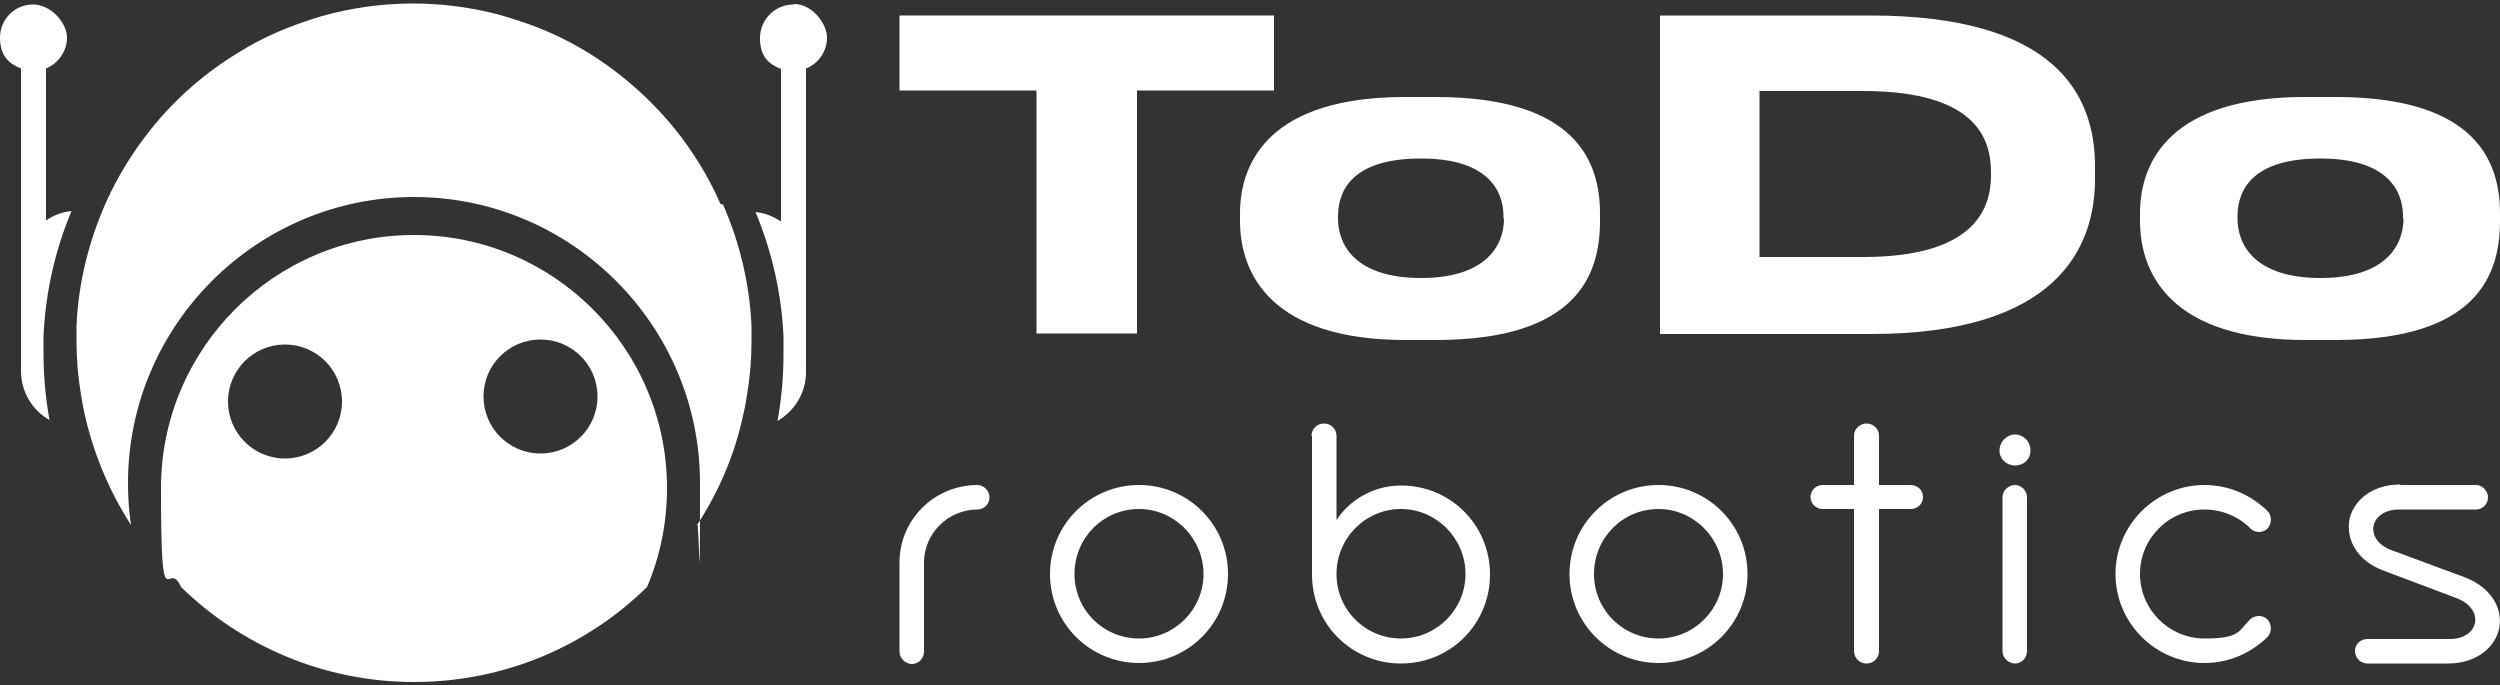
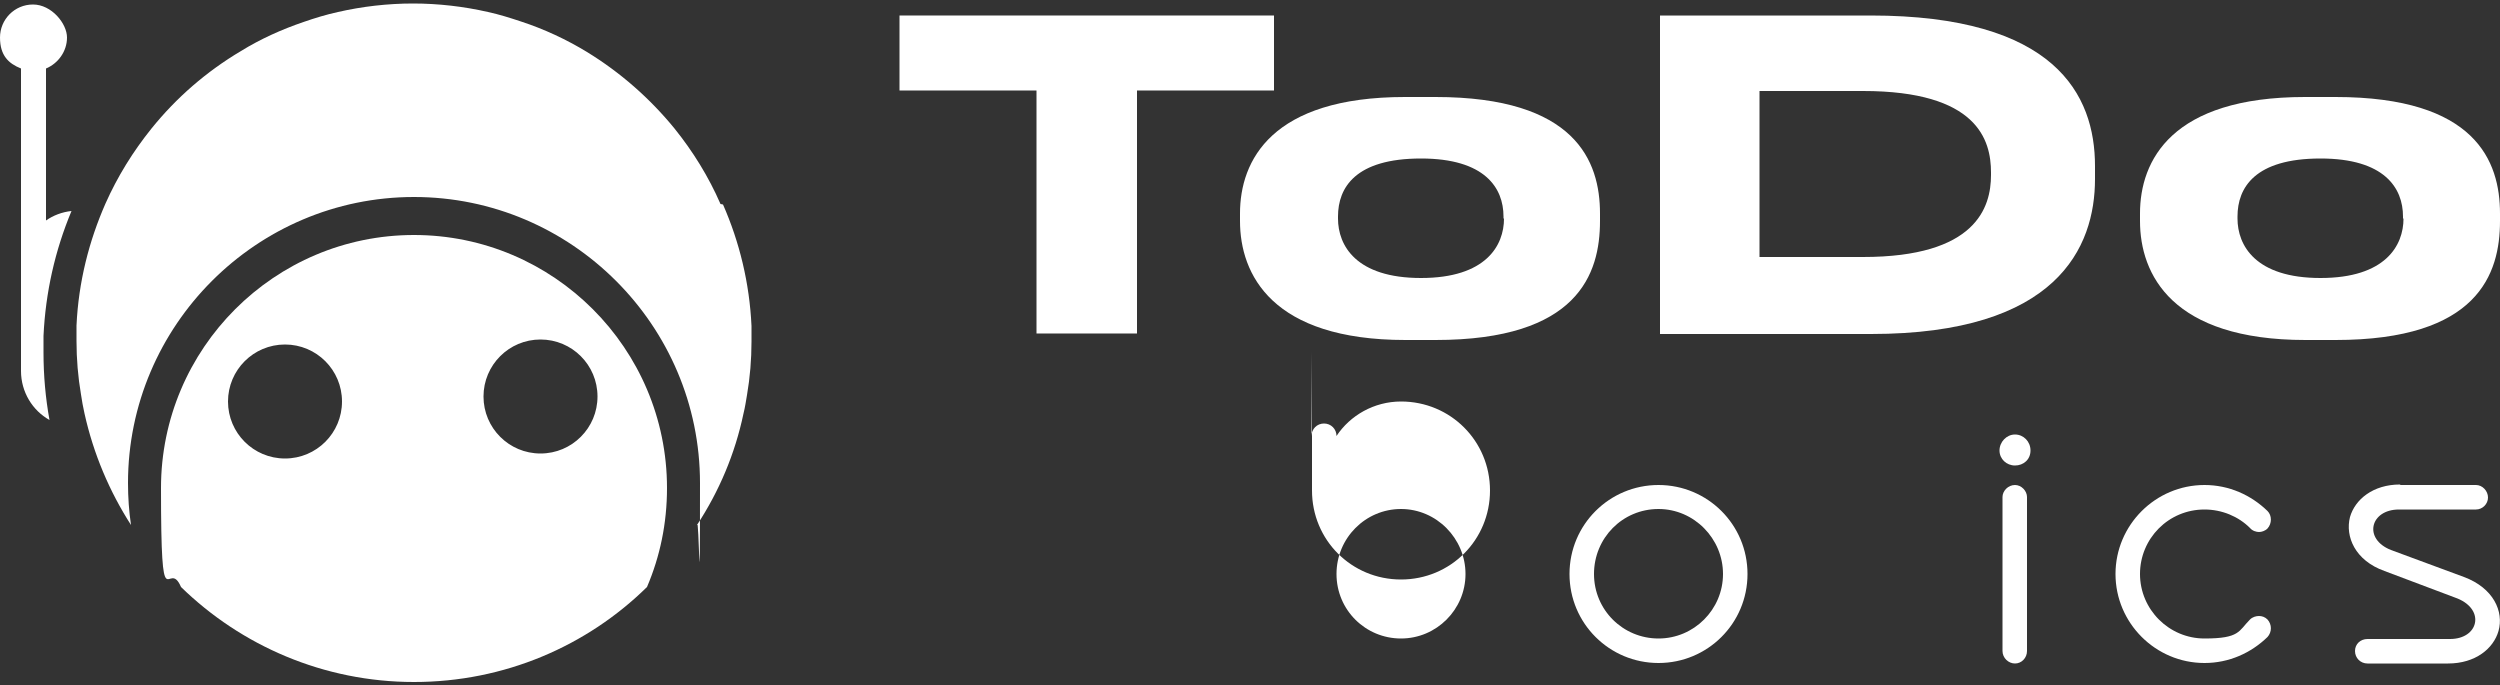
<svg xmlns="http://www.w3.org/2000/svg" id="Capa_1" version="1.1" viewBox="0 0 500 137">
  <rect x="0" y="0" width="500" height="137" fill="#333333" stroke="none" />
  <defs>
    <style>
      .st0 {
        fill: #fff;
      }
    </style>
  </defs>
  <g>
    <g>
      <path class="st0" d="M207.3,18.1h-27.4V3.1h74.9v15h-27.4v48.6h-20.1V18.1Z" />
      <path class="st0" d="M248,44.2v-1.5c0-10.6,6.3-23.3,33-23.3h6.1c28,0,32.9,12.8,32.9,23.3v1.5c0,10.6-4.4,23.8-32.9,23.8h-6c-26.7,0-33.1-13.1-33.1-23.8ZM300.7,43.7v-.4c0-5.7-3.7-11.6-16.5-11.6h0c-13.1,0-16.6,5.8-16.6,11.6v.4c0,5.4,3.6,11.9,16.6,11.9s16.6-6.5,16.6-11.9Z" />
      <path class="st0" d="M331.9,3.1h42.2c36.9,0,44.9,15.8,44.9,30.1v2.6c0,13.7-7.6,31-44.8,31h-42.2V3.1ZM351.9,51.4h20.7c22.6,0,25.6-9.9,25.6-16.4v-.5c0-6.5-2.7-16.3-25.6-16.3h-20.7v33.3Z" />
      <path class="st0" d="M428,44.2v-1.5c0-10.6,6.3-23.3,33-23.3h6.1c28,0,32.9,12.8,32.9,23.3v1.5c0,10.6-4.4,23.8-32.9,23.8h-6c-26.7,0-33.1-13.1-33.1-23.8ZM480.6,43.7v-.4c0-5.7-3.7-11.6-16.5-11.6h0c-13.1,0-16.6,5.8-16.6,11.6v.4c0,5.4,3.6,11.9,16.6,11.9s16.6-6.5,16.6-11.9Z" />
    </g>
    <g>
-       <path class="st0" d="M195.5,97c1.3,0,2.4,1.2,2.4,2.5s-1.1,2.4-2.4,2.4c-5.9,0-10.7,4.8-10.7,10.6v17.8c0,1.4-1.1,2.5-2.4,2.5s-2.5-1.1-2.5-2.5v-17.8c0-8.6,7-15.5,15.6-15.5Z" />
-       <path class="st0" d="M227.8,97c9.8,0,17.8,7.9,17.8,17.8s-8,17.8-17.8,17.8-17.8-7.9-17.8-17.8,8-17.8,17.8-17.8ZM227.8,101.8c-7.2,0-12.9,5.8-12.9,13s5.8,12.9,12.9,12.9,12.9-5.8,12.9-12.9-5.8-13-12.9-13Z" />
-       <path class="st0" d="M262.3,87.2c0-1.4,1.1-2.5,2.5-2.5s2.5,1.1,2.5,2.5v16.8c2.7-4.1,7.5-6.9,12.9-6.9,9.9,0,17.8,7.9,17.8,17.8s-7.9,17.8-17.8,17.8-17.8-7.9-17.8-17.8v-27.7ZM267.3,114.8c0,7.2,5.8,12.9,12.9,12.9s12.9-5.8,12.9-12.9-5.8-13-12.9-13-12.9,5.8-12.9,13Z" />
+       <path class="st0" d="M262.3,87.2c0-1.4,1.1-2.5,2.5-2.5s2.5,1.1,2.5,2.5c2.7-4.1,7.5-6.9,12.9-6.9,9.9,0,17.8,7.9,17.8,17.8s-7.9,17.8-17.8,17.8-17.8-7.9-17.8-17.8v-27.7ZM267.3,114.8c0,7.2,5.8,12.9,12.9,12.9s12.9-5.8,12.9-12.9-5.8-13-12.9-13-12.9,5.8-12.9,13Z" />
      <path class="st0" d="M331.7,97c9.8,0,17.8,7.9,17.8,17.8s-8,17.8-17.8,17.8-17.8-7.9-17.8-17.8,8-17.8,17.8-17.8ZM331.7,101.8c-7.2,0-12.9,5.8-12.9,13s5.8,12.9,12.9,12.9,12.9-5.8,12.9-12.9-5.8-13-12.9-13Z" />
-       <path class="st0" d="M373.3,84.7c1.4,0,2.5,1.1,2.5,2.4v9.9h6.3c1.4,0,2.5,1,2.5,2.4s-1.1,2.4-2.5,2.4h-6.3v28.4c0,1.4-1.1,2.5-2.5,2.5s-2.5-1.1-2.5-2.5v-28.4h-6.3c-1.3,0-2.4-1.1-2.4-2.4s1.1-2.4,2.4-2.4h6.3v-9.9c0-1.3,1.2-2.4,2.5-2.4Z" />
      <path class="st0" d="M403,86.9c1.7,0,3.1,1.4,3.1,3.2s-1.4,3-3.1,3-3.1-1.3-3.1-3,1.4-3.2,3.1-3.2ZM403,97c1.3,0,2.4,1.2,2.4,2.4v30.8c0,1.4-1.1,2.5-2.4,2.5s-2.5-1.1-2.5-2.5v-30.8c0-1.2,1.1-2.4,2.5-2.4Z" />
      <path class="st0" d="M423.1,114.8c0-9.8,8-17.8,17.8-17.8,4.9,0,9.3,2,12.6,5.2.9.9.9,2.5,0,3.5-.5.5-1.2.7-1.7.7s-1.3-.2-1.8-.8c-2.3-2.3-5.6-3.7-9.1-3.7-7.2,0-12.9,5.8-12.9,12.9s5.8,12.9,12.9,12.9,6.8-1.5,9.1-3.8c.5-.5,1.2-.7,1.8-.7s1.2.2,1.7.7c.9,1,.9,2.5,0,3.5-3.3,3.2-7.7,5.2-12.6,5.2-9.8,0-17.8-8-17.8-17.8Z" />
      <path class="st0" d="M480.1,97h15.1c1.3,0,2.4,1.2,2.4,2.5s-1.1,2.4-2.4,2.4h-15.4c-5.8,0-7.2,5.9-1.6,8.1l14.6,5.4c5.9,2.2,8,6.9,6.9,10.8-1,3.5-4.6,6.5-10.1,6.5h-16.1c-1.4,0-2.5-1.1-2.5-2.5s1.1-2.4,2.5-2.4h16.5c5.7,0,7.1-5.8,1.5-8.1l-14.6-5.5c-5.9-2.1-7.9-6.9-6.9-10.8,1-3.5,4.6-6.5,10-6.5h0Z" />
    </g>
  </g>
  <g>
-     <path class="st0" d="M158.7.9c-3.7,0-6.7,3-6.7,6.7s1.7,5.2,4.2,6.2v30.5c-1.5-1-3.2-1.7-5.1-1.9,3.3,7.9,5.2,16.3,5.6,24.9,0,1.1,0,2.2,0,3.4,0,4.6-.4,9.1-1.2,13.5,3.4-2,5.7-5.6,5.7-9.8V13.7c2.5-1,4.2-3.4,4.2-6.2s-3-6.7-6.6-6.7Z" />
    <path class="st0" d="M8.7,67.2c.4-8.7,2.3-17.1,5.6-25-1.9.2-3.7.9-5.1,1.9V13.7c2.4-1,4.2-3.4,4.2-6.2S10.3.9,6.6.9,0,3.9,0,7.5s1.7,5.2,4.2,6.2v60.5c0,4.2,2.3,7.9,5.7,9.8-.8-4.4-1.2-8.9-1.2-13.5s0-2.2,0-3.4Z" />
    <path class="st0" d="M144.1,40.8h0c-2.4-5.5-5.5-10.5-9.2-15.1-4.9-6-10.8-11.2-17.5-15.3,0,0,0,0,0,0-4.1-2.5-8.6-4.6-13.2-6.1-2.1-.7-4.3-1.4-6.6-1.9-4.8-1.1-9.9-1.7-15-1.7s-10.2.6-15,1.7c-2.3.5-4.6,1.2-6.9,2-4.4,1.5-8.6,3.4-12.5,5.8,0,0,0,0,0,0-6.9,4.1-12.9,9.3-17.9,15.5-3.7,4.6-6.8,9.6-9.2,15-3.3,7.5-5.4,15.7-5.8,24.4,0,1,0,2,0,3.1,0,3.6.3,7.2.9,10.7.2,1.3.4,2.5.7,3.8,1.8,8.1,5,15.6,9.3,22.3-.4-2.7-.6-5.5-.6-8.4,0-31.5,25.7-57.2,57.2-57.2s57.2,25.7,57.2,57.2-.2,5.6-.6,8.4c4.4-6.7,7.6-14.2,9.3-22.3.3-1.2.5-2.5.7-3.7h0c.6-3.5.9-7.1.9-10.7s0-2.1,0-3.1c-.4-8.6-2.4-16.8-5.7-24.3Z" />
    <path class="st0" d="M82.8,47c-27.9,0-50.6,22.7-50.6,50.6s1.4,13.7,4,19.8c12,11.7,28.5,19,46.6,19s34.6-7.2,46.6-19c2.6-6.1,4-12.7,4-19.8,0-27.9-22.7-50.6-50.6-50.6ZM57,91.7c-6.3,0-11.4-5.1-11.4-11.4s5.1-11.4,11.4-11.4,11.4,5.1,11.4,11.4-5.1,11.4-11.4,11.4ZM108.1,90.7c-6.3,0-11.4-5.1-11.4-11.4s5.1-11.4,11.4-11.4,11.4,5.1,11.4,11.4-5.1,11.4-11.4,11.4Z" />
  </g>
</svg>